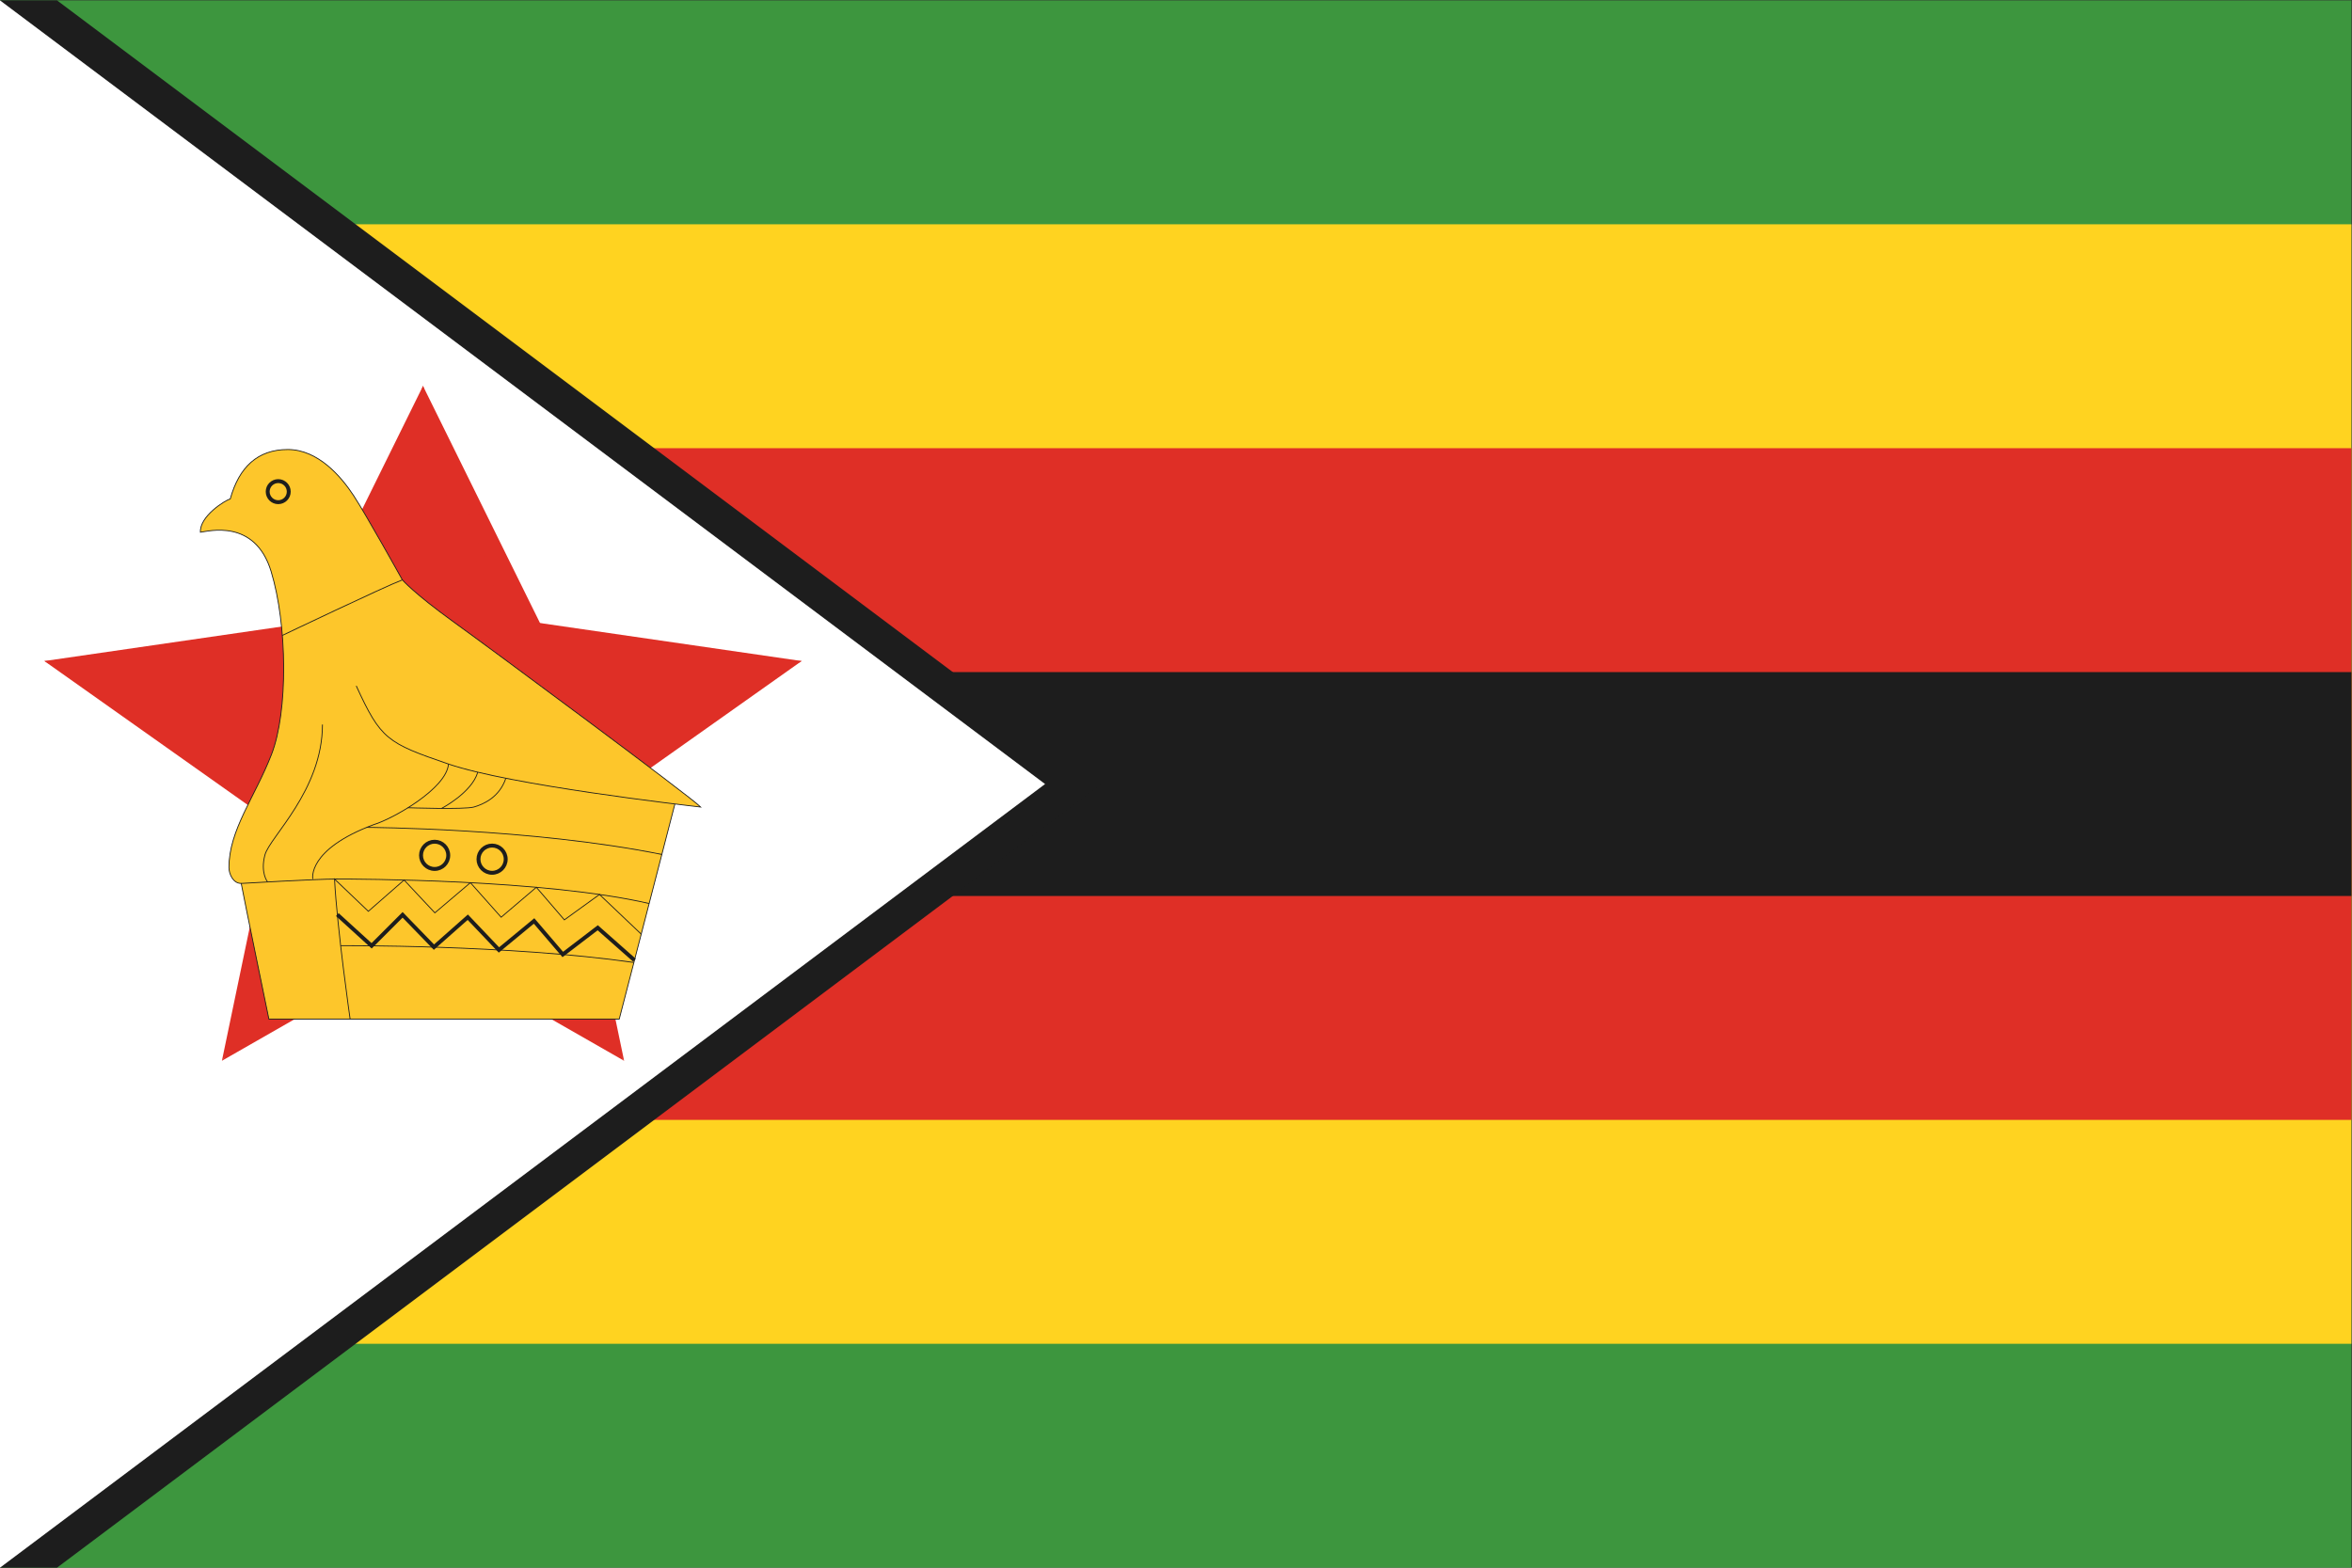
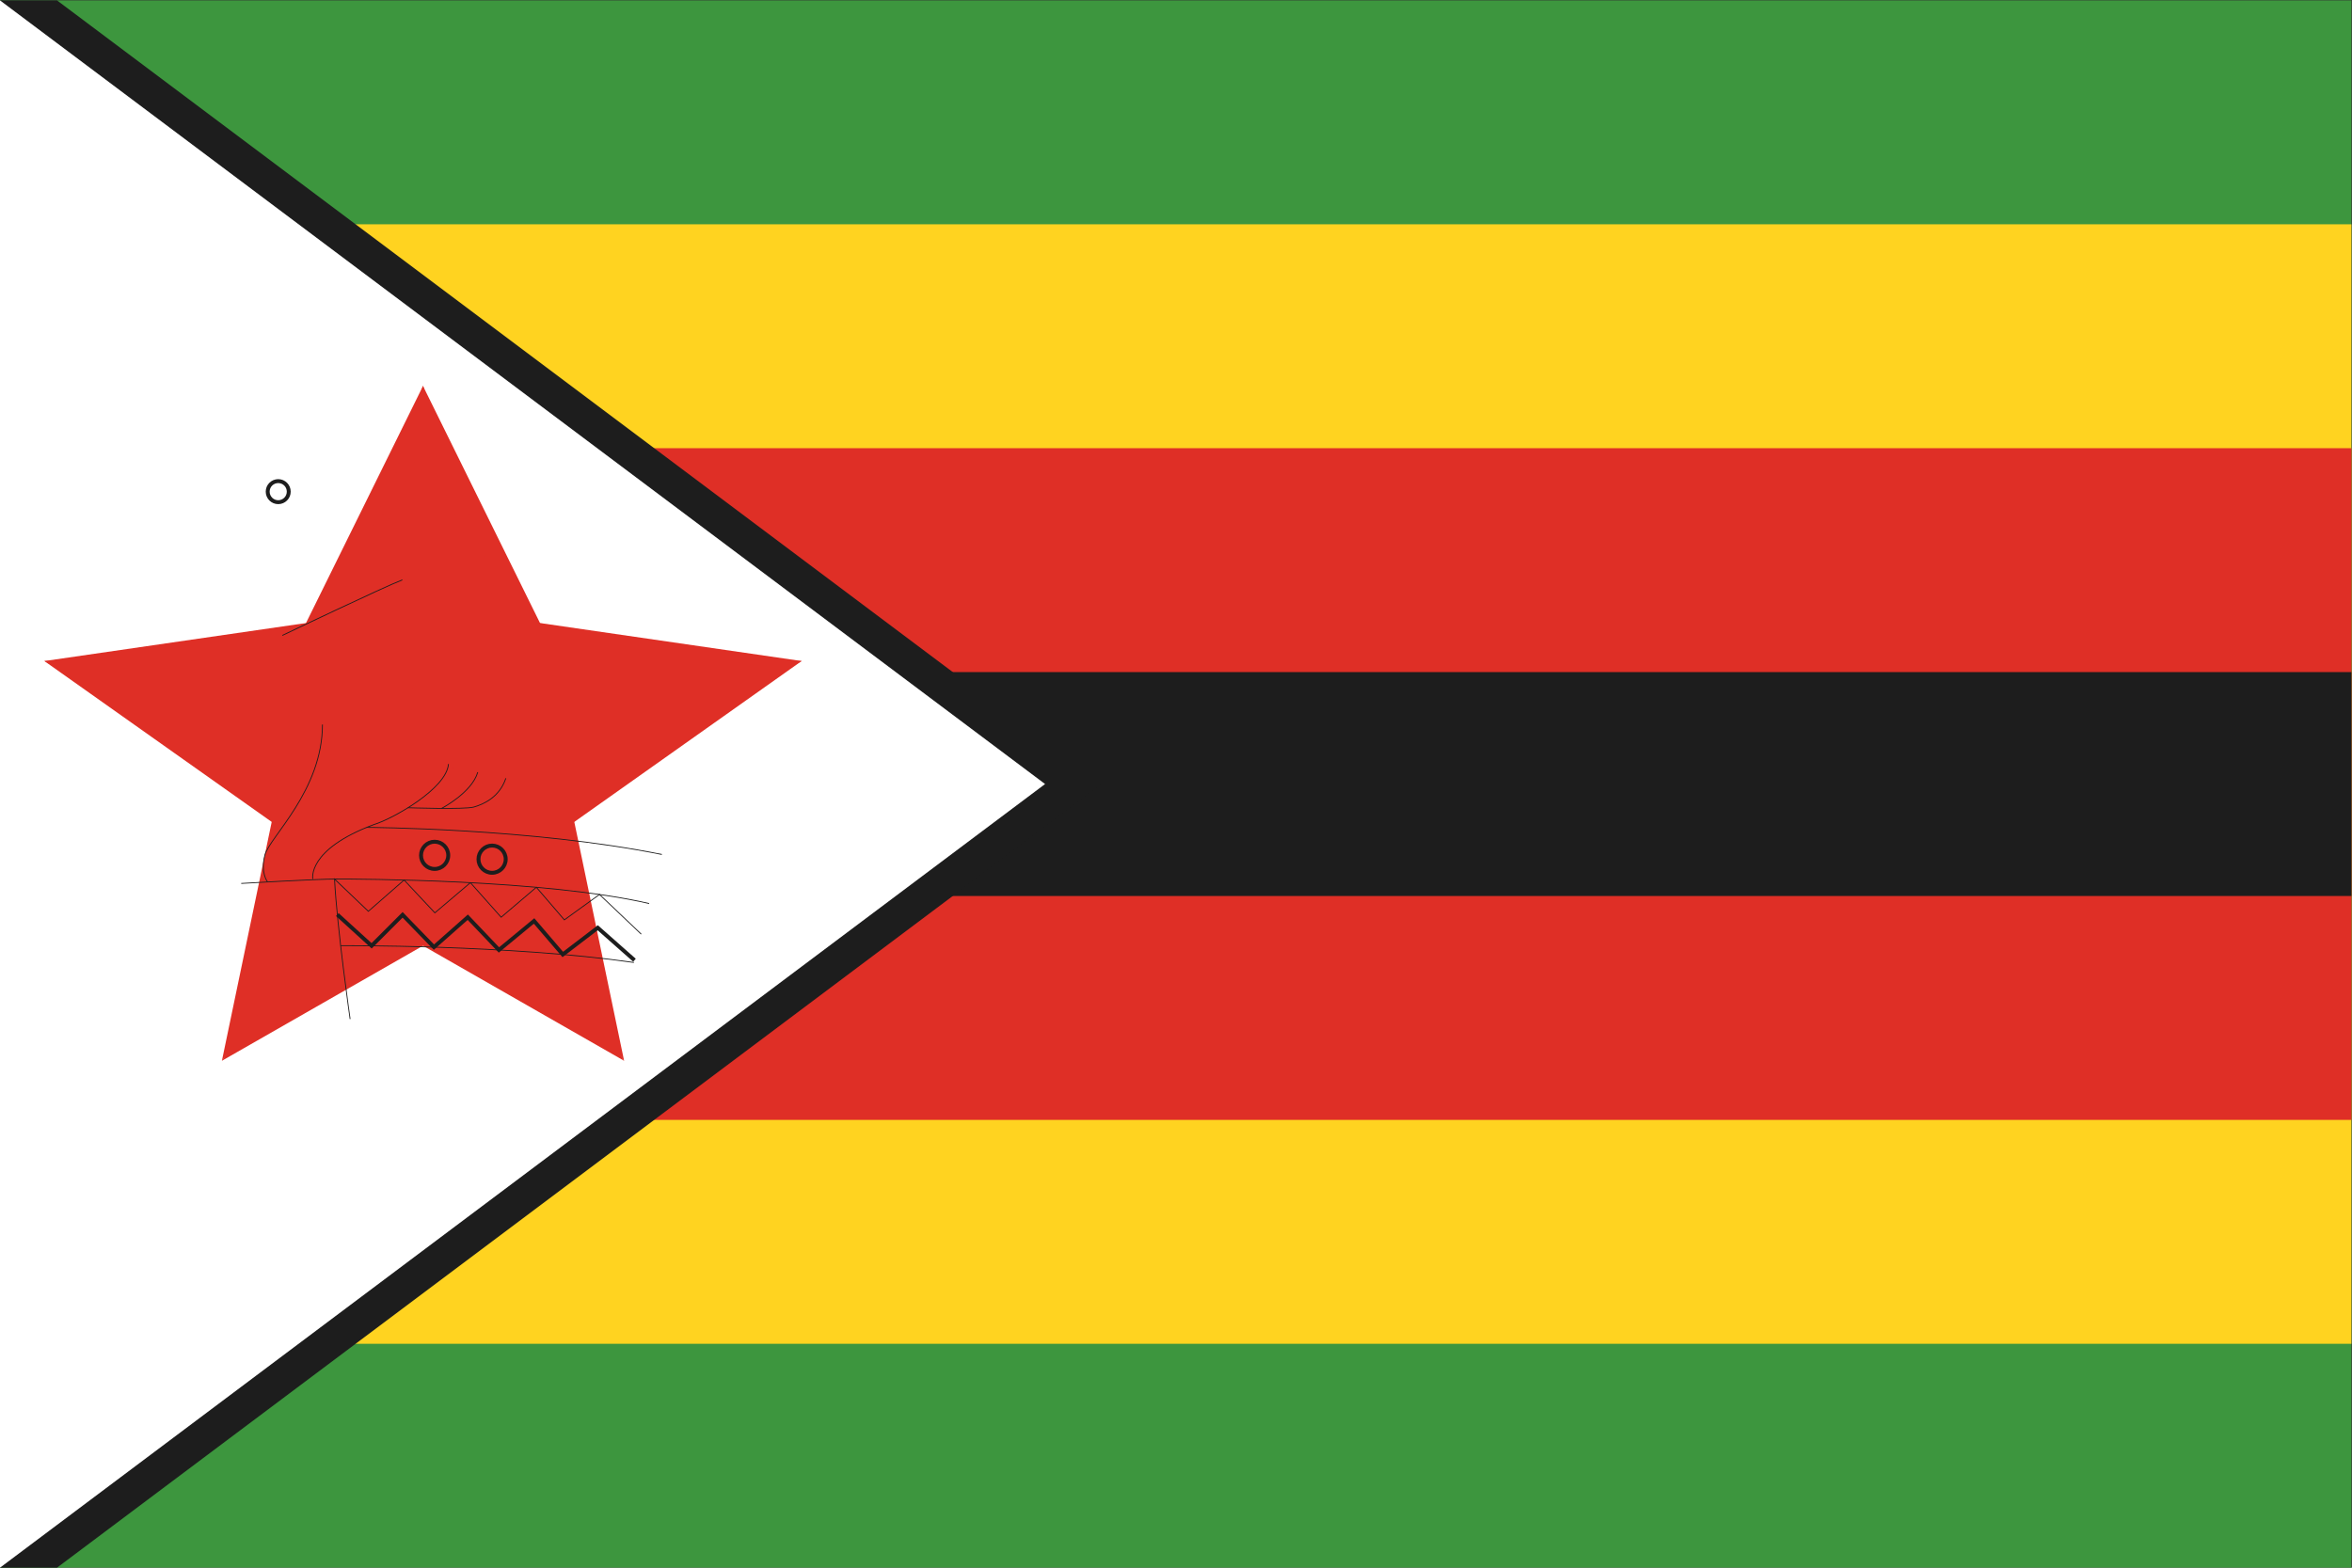
<svg xmlns="http://www.w3.org/2000/svg" viewBox="0 0 800 533.333" height="533.333" width="800" xml:space="preserve" version="1.1" id="svg2">
  <rect x="0" y="0" width="800" height="533.333" fill="#333333" stroke="none" />
  <defs id="defs6">
    <clipPath id="clipPath88" clipPathUnits="userSpaceOnUse">
      <path id="path90" d="M 0,400 600,400 600,0 0,0 0,400 Z" />
    </clipPath>
  </defs>
  <g transform="matrix(1.333,0,0,-1.333,0,533.333)" id="g10">
    <path id="path12" style="fill:#3d963e;fill-opacity:1;fill-rule:nonzero;stroke:none" d="M 0,0 600,0 600,400 0,400 0,0 Z" />
    <path id="path14" style="fill:#ffd320;fill-opacity:1;fill-rule:nonzero;stroke:none" d="m 0,57.143 600,0 0,285.714 -600,0 0,-285.714 z" />
    <path id="path16" style="fill:#df2f26;fill-opacity:1;fill-rule:nonzero;stroke:none" d="m 0,114.286 600,0 0,171.427 -600,0 0,-171.427 z" />
    <path id="path18" style="fill:#1d1d1d;fill-opacity:1;fill-rule:nonzero;stroke:none" d="m 0,171.428 600,0 0,57.143 -600,0 0,-57.143 z" />
    <g transform="translate(0,400)" id="g20">
      <path id="path22" style="fill:#1d1d1d;fill-opacity:1;fill-rule:nonzero;stroke:none" d="m 0,0 0,-400 14.548,0 266.666,200 L 14.548,0 0,0 Z" />
    </g>
    <g transform="translate(0,400)" id="g24">
      <path id="path26" style="fill:#ffffff;fill-opacity:1;fill-rule:nonzero;stroke:none" d="M 0,0 0,-400 266.666,-200 0,0 Z" />
    </g>
    <g transform="translate(107.936,301.587)" id="g28">
      <path id="path30" style="fill:#df2f26;fill-opacity:1;fill-rule:nonzero;stroke:none" d="M 0,0 -44.959,-91.097 23.364,-124.816 0,0 Z" />
    </g>
    <g transform="translate(107.936,301.587)" id="g32">
      <path id="path34" style="fill:#df2f26;fill-opacity:1;fill-rule:nonzero;stroke:none" d="M 0,0 44.959,-91.097 -23.364,-124.816 0,0 Z" />
    </g>
    <g transform="translate(107.936,301.587)" id="g36">
      <path id="path38" style="fill:#df2f26;fill-opacity:1;fill-rule:nonzero;stroke:none" d="M 0,0 -34.044,-95.713 37.741,-121.246 0,0 Z" />
    </g>
    <g transform="translate(107.936,301.587)" id="g40">
      <path id="path42" style="fill:#df2f26;fill-opacity:1;fill-rule:nonzero;stroke:none" d="M 0,0 34.044,-95.713 -37.741,-121.246 0,0 Z" />
    </g>
    <g transform="translate(204.552,231.392)" id="g44">
      <path id="path46" style="fill:#df2f26;fill-opacity:1;fill-rule:nonzero;stroke:none" d="M 0,0 -100.532,14.608 -111.488,-60.791 0,0 Z" />
    </g>
    <g transform="translate(11.321,231.392)" id="g48">
      <path id="path50" style="fill:#df2f26;fill-opacity:1;fill-rule:nonzero;stroke:none" d="M 0,0 100.532,14.608 111.488,-60.791 0,0 Z" />
    </g>
    <g transform="translate(204.552,231.392)" id="g52">
      <path id="path54" style="fill:#df2f26;fill-opacity:1;fill-rule:nonzero;stroke:none" d="m 0,0 -101.549,2.801 -2.1,-76.162 L 0,0 Z" />
    </g>
    <g transform="translate(11.321,231.392)" id="g56">
      <path id="path58" style="fill:#df2f26;fill-opacity:1;fill-rule:nonzero;stroke:none" d="m 0,0 101.549,2.801 2.1,-76.162 L 0,0 Z" />
    </g>
    <g transform="translate(107.936,287.302)" id="g60">
      <path id="path62" style="fill:#df2f26;fill-opacity:1;fill-rule:nonzero;stroke:none" d="M 0,0 -35.821,-79.614 3.986,-97.524 0,0 Z" />
    </g>
    <g transform="translate(107.936,287.302)" id="g64">
      <path id="path66" style="fill:#df2f26;fill-opacity:1;fill-rule:nonzero;stroke:none" d="M 0,0 35.821,-79.614 -3.986,-97.524 0,0 Z" />
    </g>
    <g transform="translate(159.251,129.371)" id="g68">
      <path id="path70" style="fill:#df2f26;fill-opacity:1;fill-rule:nonzero;stroke:none" d="M 0,0 -17.815,85.465 -60.548,76.557 0,0 Z" />
    </g>
    <g transform="translate(159.251,129.371)" id="g72">
      <path id="path74" style="fill:#df2f26;fill-opacity:1;fill-rule:nonzero;stroke:none" d="M 0,0 -75.776,43.354 -54.099,81.242 0,0 Z" />
    </g>
    <g transform="translate(56.622,129.371)" id="g76">
      <path id="path78" style="fill:#df2f26;fill-opacity:1;fill-rule:nonzero;stroke:none" d="M 0,0 75.776,43.354 54.099,81.242 0,0 Z" />
    </g>
    <g transform="translate(56.622,129.371)" id="g80">
      <path id="path82" style="fill:#df2f26;fill-opacity:1;fill-rule:nonzero;stroke:none" d="M 0,0 17.815,85.465 60.548,76.557 0,0 Z" />
    </g>
    <g id="g84">
      <g clip-path="url(#clipPath88)" id="g86">
        <g transform="translate(90.906,225.05)" id="g92">
-           <path id="path94" style="fill:#fdc62b;fill-opacity:1;fill-rule:nonzero;stroke:#1d1d1d;stroke-width:0.212;stroke-linecap:butt;stroke-linejoin:miter;stroke-miterlimit:4;stroke-dasharray:none;stroke-opacity:1" d="M 0,0 C 6.274,-13.667 7.843,-14.564 23.527,-19.942 39.211,-25.318 83.519,-30.416 87.888,-30.92 85.032,-28.063 35.122,8.906 24.871,16.3 14.62,23.695 11.764,27.055 11.764,27.055 c 0,0 -9.243,16.637 -12.436,21.51 -3.193,4.873 -9.075,11.764 -16.805,11.764 -7.73,0 -12.435,-4.538 -14.675,-12.604 -1.233,-0.336 -7.843,-4.37 -7.619,-8.515 1.905,0.225 13.893,3.586 18.038,-9.97 4.145,-13.556 4.369,-35.738 0.111,-46.717 -4.257,-10.979 -10.866,-19.268 -10.866,-28.904 0,-1.344 0.896,-4.033 3.136,-4.033 0.785,-4.257 7.058,-34.616 7.058,-34.616 l 89.401,0 14.2,54.894" />
-         </g>
+           </g>
        <g transform="translate(61.554,174.636)" id="g96">
          <path id="path98" style="fill:none;stroke:#1d1d1d;stroke-width:0.212;stroke-linecap:butt;stroke-linejoin:miter;stroke-miterlimit:4;stroke-dasharray:none;stroke-opacity:1" d="m 0,0 c 0,0 19.045,1.12 24.199,1.12 5.153,0 53.123,-0.058 79.888,-6.247" />
        </g>
        <g transform="translate(68.28,175.014)" id="g100">
          <path id="path102" style="fill:none;stroke:#1d1d1d;stroke-width:0.212;stroke-linecap:butt;stroke-linejoin:miter;stroke-miterlimit:4;stroke-dasharray:none;stroke-opacity:1" d="M 0,0 C 0,0 -1.908,2.312 -0.676,6.904 0.556,11.498 14,23.373 14,40.177" />
        </g>
        <g transform="translate(79.815,175.756)" id="g104">
          <path id="path106" style="fill:none;stroke:#1d1d1d;stroke-width:0.212;stroke-linecap:butt;stroke-linejoin:miter;stroke-miterlimit:4;stroke-dasharray:none;stroke-opacity:1" d="m 0,0 c 0,0 -1.568,7.506 15.573,13.893 4.817,1.455 18.596,9.185 19.045,15.459" />
        </g>
        <g transform="translate(93.565,188.935)" id="g108">
          <path id="path110" style="fill:none;stroke:#1d1d1d;stroke-width:0.212;stroke-linecap:butt;stroke-linejoin:miter;stroke-miterlimit:4;stroke-dasharray:none;stroke-opacity:1" d="M 0,0 C 0,0 42.043,-0.184 75.315,-6.906" />
        </g>
        <g transform="translate(104.103,193.951)" id="g112">
          <path id="path114" style="fill:none;stroke:#1d1d1d;stroke-width:0.212;stroke-linecap:butt;stroke-linejoin:miter;stroke-miterlimit:4;stroke-dasharray:none;stroke-opacity:1" d="m 0,0 c 0,0 14.446,-0.494 16.799,0.179 2.352,0.672 6.517,2.419 8.174,7.343" />
        </g>
        <g transform="translate(112.668,193.78)" id="g116">
          <path id="path118" style="fill:none;stroke:#1d1d1d;stroke-width:0.212;stroke-linecap:butt;stroke-linejoin:miter;stroke-miterlimit:4;stroke-dasharray:none;stroke-opacity:1" d="M 0,0 C 0,0 7.728,4.017 9.241,9.241" />
        </g>
        <g transform="translate(89.338,140.019)" id="g120">
          <path id="path122" style="fill:none;stroke:#1d1d1d;stroke-width:0.212;stroke-linecap:butt;stroke-linejoin:miter;stroke-miterlimit:4;stroke-dasharray:none;stroke-opacity:1" d="m 0,0 c 0,0 -3.305,22.908 -3.978,35.736 l 8.627,-8.234 9.127,7.981 7.846,-8.374 9.072,7.699 7.844,-8.818 8.984,7.641 7.148,-8.314 8.96,6.48 10.652,-10.123" />
        </g>
        <g transform="translate(161.749,154.461)" id="g124">
          <path id="path126" style="fill:none;stroke:#1d1d1d;stroke-width:0.212;stroke-linecap:butt;stroke-linejoin:miter;stroke-miterlimit:4;stroke-dasharray:none;stroke-opacity:1" d="M 0,0 C -32.001,4.582 -74.826,4.285 -74.826,4.285" />
        </g>
        <g transform="translate(72.044,237.929)" id="g128">
          <path id="path130" style="fill:none;stroke:#1d1d1d;stroke-width:0.212;stroke-linecap:butt;stroke-linejoin:miter;stroke-miterlimit:4;stroke-dasharray:none;stroke-opacity:1" d="M 0,0 C 0,0 26.031,12.44 30.625,14.176" />
        </g>
        <g transform="translate(86.075,166.68)" id="g132">
          <path id="path134" style="fill:none;stroke:#1d1d1d;stroke-width:1;stroke-linecap:butt;stroke-linejoin:miter;stroke-miterlimit:4;stroke-dasharray:none;stroke-opacity:1" d="m 0,0 8.75,-7.967 7.906,7.906 7.997,-8.244 8.635,7.635 7.95,-8.355 8.966,7.402 7.325,-8.556 8.919,6.82 9.375,-8.282" />
        </g>
        <g transform="translate(110.904,185.279)" id="g136">
          <path id="path138" style="fill:none;stroke:#1d1d1d;stroke-width:1;stroke-linecap:butt;stroke-linejoin:miter;stroke-miterlimit:4;stroke-dasharray:none;stroke-opacity:1" d="m 0,0 c 1.918,0 3.473,-1.557 3.473,-3.475 0,-1.917 -1.555,-3.472 -3.473,-3.472 -1.918,0 -3.473,1.555 -3.473,3.472 C -3.473,-1.557 -1.918,0 0,0 Z" />
        </g>
        <g transform="translate(125.565,184.295)" id="g140">
          <path id="path142" style="fill:none;stroke:#1d1d1d;stroke-width:1;stroke-linecap:butt;stroke-linejoin:miter;stroke-miterlimit:4;stroke-dasharray:none;stroke-opacity:1" d="m 0,0 c 1.918,0 3.473,-1.555 3.473,-3.473 0,-1.918 -1.555,-3.472 -3.473,-3.472 -1.918,0 -3.473,1.554 -3.473,3.472 C -3.473,-1.555 -1.918,0 0,0 Z" />
        </g>
        <g transform="translate(70.993,277.312)" id="g144">
          <path id="path146" style="fill:none;stroke:#1d1d1d;stroke-width:1;stroke-linecap:butt;stroke-linejoin:miter;stroke-miterlimit:4;stroke-dasharray:none;stroke-opacity:1" d="m 0,0 c 1.485,0 2.688,-1.204 2.688,-2.688 0,-1.486 -1.203,-2.689 -2.688,-2.689 -1.485,0 -2.688,1.203 -2.688,2.689 C -2.688,-1.204 -1.485,0 0,0 Z" />
        </g>
      </g>
    </g>
  </g>
</svg>